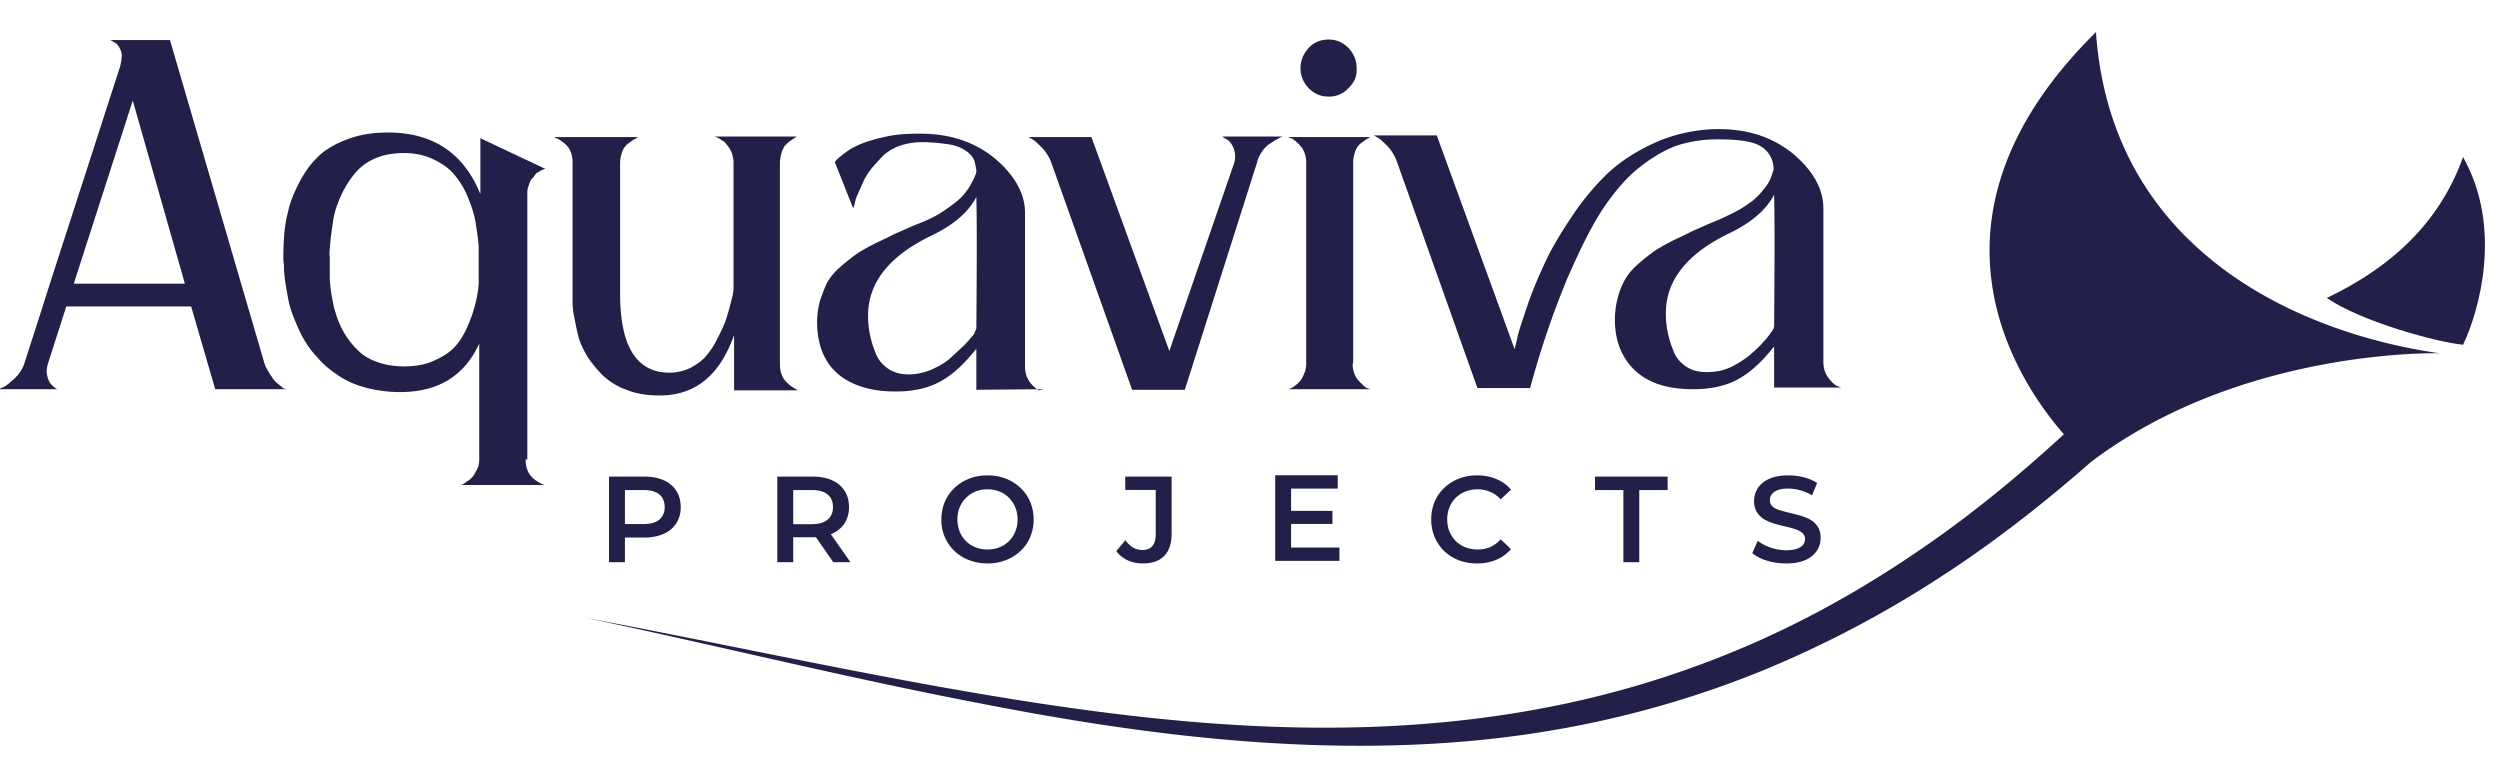
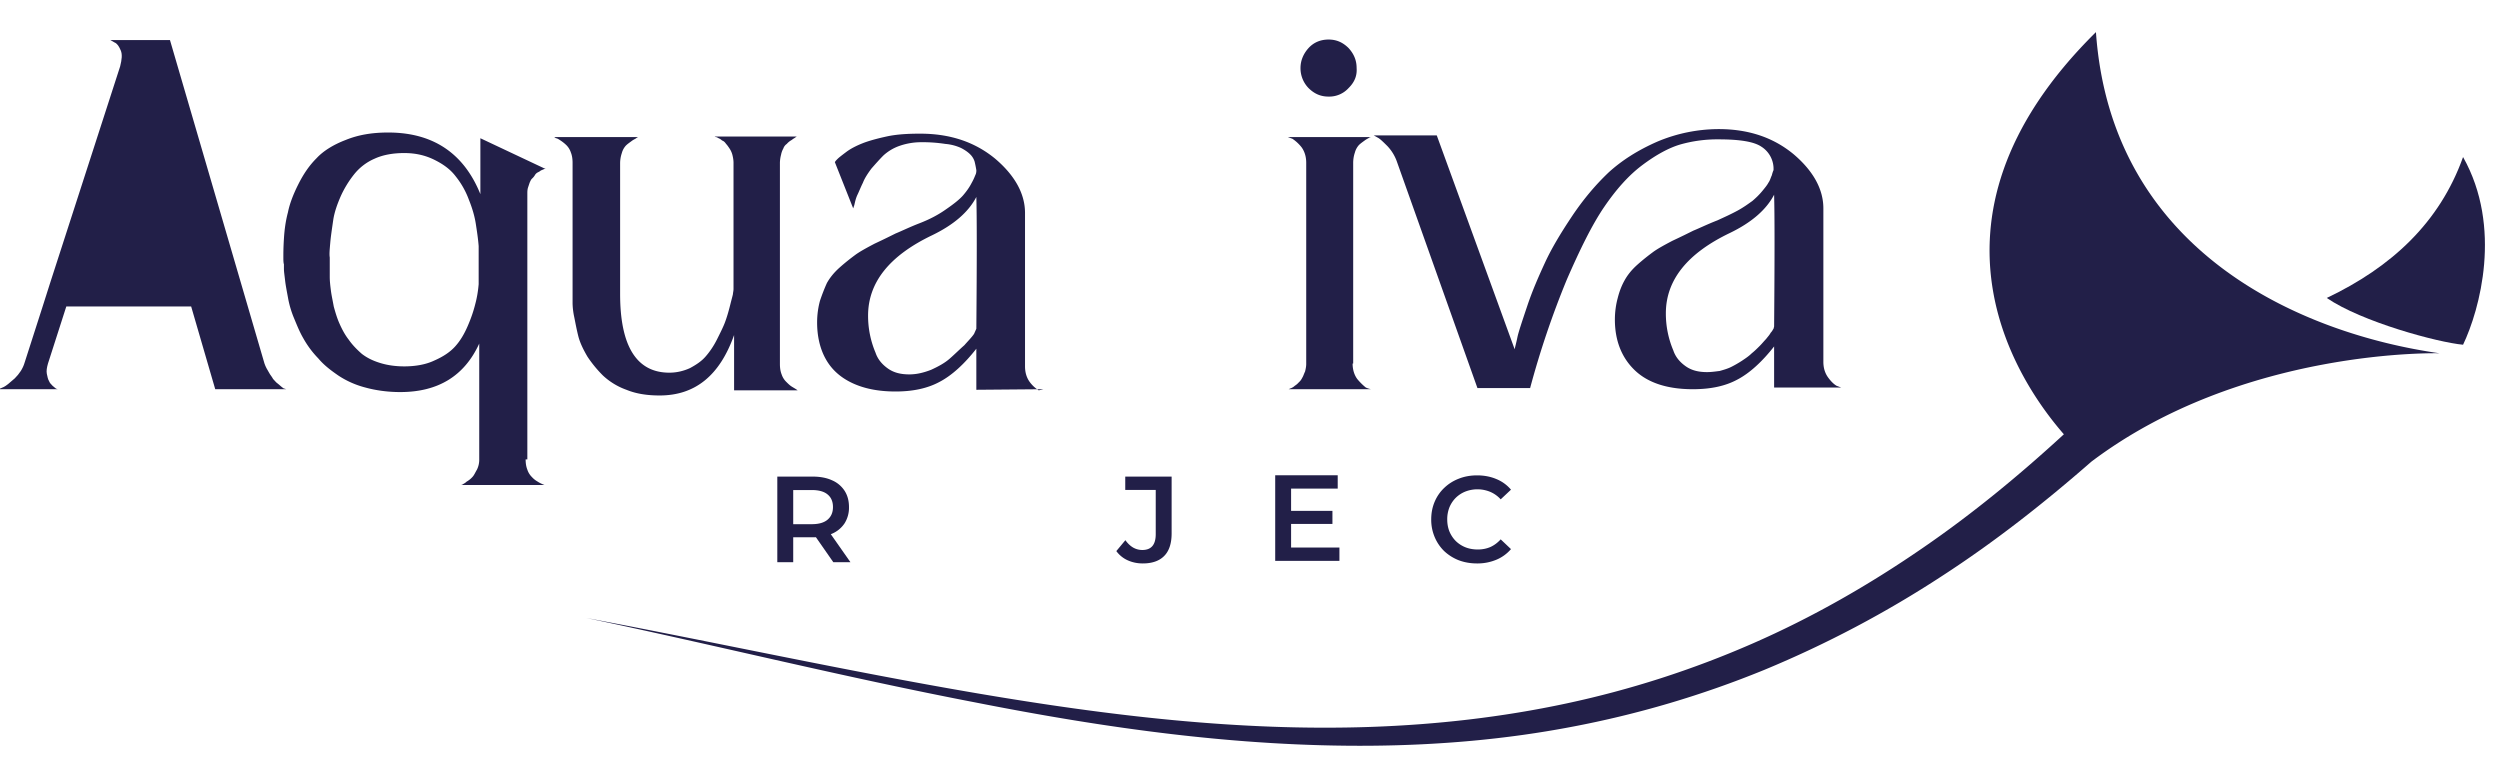
<svg xmlns="http://www.w3.org/2000/svg" width="330" height="100">
  <defs>
    <clipPath clipPathUnits="userSpaceOnUse" id="a">
      <path d="M0 969h380V0H0Z" transform="translate(-241.575 -715.638)" />
    </clipPath>
    <clipPath clipPathUnits="userSpaceOnUse" id="b">
      <path d="M0 969h380V0H0Z" transform="translate(-251.204 -712.816)" />
    </clipPath>
    <clipPath clipPathUnits="userSpaceOnUse" id="c">
      <path d="M0 969h380V0H0Z" transform="translate(-259.589 -715.615)" />
    </clipPath>
    <clipPath clipPathUnits="userSpaceOnUse" id="d">
      <path d="M0 969h380V0H0Z" transform="translate(-272.028 -715.638)" />
    </clipPath>
    <clipPath clipPathUnits="userSpaceOnUse" id="e">
      <path d="M0 969h380V0H0Z" transform="translate(-279.215 -725.802)" />
    </clipPath>
    <clipPath clipPathUnits="userSpaceOnUse" id="f">
      <path d="M0 969h380V0H0Z" transform="translate(-284.467 -716.67)" />
    </clipPath>
    <clipPath clipPathUnits="userSpaceOnUse" id="g">
      <path d="M0 969h380V0H0Z" transform="translate(-304.116 -715.707)" />
    </clipPath>
    <clipPath clipPathUnits="userSpaceOnUse" id="h">
      <path d="M0 969h380V0H0Z" transform="translate(-323.65 -719.309)" />
    </clipPath>
    <clipPath clipPathUnits="userSpaceOnUse" id="i">
      <path d="M0 969h380V0H0Z" transform="translate(-328.188 -717.084)" />
    </clipPath>
    <clipPath clipPathUnits="userSpaceOnUse" id="j">
-       <path d="M0 969h380V0H0Z" transform="translate(-301.9 -708.63)" />
-     </clipPath>
+       </clipPath>
    <clipPath clipPathUnits="userSpaceOnUse" id="k">
      <path d="M0 969h380V0H0Z" transform="translate(-295.358 -708.68)" />
    </clipPath>
    <clipPath clipPathUnits="userSpaceOnUse" id="l">
      <path d="M0 969h380V0H0Z" transform="translate(-289.47 -708.63)" />
    </clipPath>
    <clipPath clipPathUnits="userSpaceOnUse" id="m">
      <path d="M0 969h380V0H0Z" />
    </clipPath>
    <clipPath clipPathUnits="userSpaceOnUse" id="n">
      <path d="M0 969h380V0H0Z" transform="translate(-276.026 -708.63)" />
    </clipPath>
    <clipPath clipPathUnits="userSpaceOnUse" id="o">
-       <path d="M0 969h380V0H0Z" transform="translate(-269.787 -708.63)" />
-     </clipPath>
+       </clipPath>
    <clipPath clipPathUnits="userSpaceOnUse" id="p">
      <path d="M0 969h380V0H0Z" transform="translate(-261.327 -708.68)" />
    </clipPath>
    <clipPath clipPathUnits="userSpaceOnUse" id="q">
      <path d="M0 969h380V0H0Z" transform="translate(-254.558 -708.68)" />
    </clipPath>
  </defs>
-   <path d="M0 0h-2.879.023l-.968 3.327h-5.022l-.737-2.295c-.046-.16-.069-.298-.046-.413.023-.114.046-.229.092-.298.023-.069.093-.137.139-.183.046-.046.115-.092.138-.115L-9.191 0h-2.396c.069.023.138.046.231.092.092.046.23.16.437.344.185.183.323.39.392.619l.737 2.295.299.94 2.811 8.695c.069.276.092.482.023.643-.069.16-.138.275-.254.321l-.161.092h2.396L-.875 1.032C-.829.895-.76.78-.691.665c.046-.091.115-.16.161-.252.069-.069.115-.138.184-.184.047-.045.116-.091.162-.137.046-.046.092-.069.115-.069Zm-8.546 4.244h4.469l-2.096 7.365z" style="fill:#221f48;fill-opacity:1;fill-rule:nonzero;stroke:none" transform="matrix(3.282 0 0 -3.282 37.784 51.376)" clip-path="url(#a)" />
+   <path d="M0 0h-2.879.023l-.968 3.327h-5.022l-.737-2.295c-.046-.16-.069-.298-.046-.413.023-.114.046-.229.092-.298.023-.069.093-.137.139-.183.046-.046.115-.092.138-.115L-9.191 0h-2.396c.069.023.138.046.231.092.092.046.23.16.437.344.185.183.323.39.392.619l.737 2.295.299.94 2.811 8.695c.069.276.092.482.023.643-.069.16-.138.275-.254.321l-.161.092h2.396L-.875 1.032C-.829.895-.76.78-.691.665c.046-.091.115-.16.161-.252.069-.069.115-.138.184-.184.047-.045.116-.091.162-.137.046-.046.092-.069.115-.069Zm-8.546 4.244l-2.096 7.365z" style="fill:#221f48;fill-opacity:1;fill-rule:nonzero;stroke:none" transform="matrix(3.282 0 0 -3.282 37.784 51.376)" clip-path="url(#a)" />
  <path d="M0 0c0-.161.023-.298.069-.413a.736.736 0 0 1 .184-.298.905.905 0 0 1 .231-.184c.069-.046.161-.092.276-.137h-3.386c.023 0 .046 0 .092.023.023.022.092.045.161.114a.905.905 0 0 1 .231.184c.069.069.115.183.184.298A.898.898 0 0 1-1.866 0v4.657c-.599-1.307-1.658-1.95-3.179-1.95-.507 0-.99.069-1.405.184a3.598 3.598 0 0 0-1.083.481c-.299.207-.575.413-.806.689a3.846 3.846 0 0 0-.599.803c-.161.275-.276.573-.391.849a3.87 3.87 0 0 0-.231.803c-.046.252-.092.481-.115.688-.023.206-.046.344-.046.459v.183c-.023.069-.023.184-.023.298 0 .138 0 .368.023.735s.069.711.161 1.055c.069.344.208.711.415 1.124.207.413.438.757.737 1.055.277.299.691.551 1.175.735.507.206 1.06.298 1.705.298 1.796 0 3.04-.826 3.708-2.478v2.248l2.626-1.238H.76c-.023 0-.046-.023-.069-.023-.023-.023-.069-.023-.092-.046-.023-.023-.069-.046-.115-.069a.277.277 0 0 1-.115-.115.592.592 0 0 0-.116-.137c-.046-.046-.069-.115-.092-.161l-.069-.207c-.023-.091-.023-.16-.023-.229V0Zm-1.889 7.043V8.58c-.023.299-.069.597-.115.895-.046.298-.138.62-.277.964a3.343 3.343 0 0 1-.529.94c-.208.276-.484.482-.853.666-.368.183-.76.275-1.22.275-.438 0-.853-.069-1.198-.229a2.135 2.135 0 0 1-.83-.643 4.175 4.175 0 0 1-.529-.872c-.139-.321-.254-.642-.3-.963-.046-.321-.092-.62-.115-.872-.023-.275-.046-.482-.023-.619v-.781c0-.183.023-.367.046-.55.023-.184.069-.39.115-.643.069-.252.138-.481.231-.688.092-.206.207-.436.368-.642.161-.23.346-.413.53-.574.207-.16.438-.275.737-.367.299-.092.622-.137.968-.137.437 0 .852.068 1.197.229.369.161.645.344.853.574.207.229.368.504.506.825.139.322.231.597.3.872.069.253.115.528.138.803" style="fill:#221f48;fill-opacity:1;fill-rule:nonzero;stroke:none" transform="matrix(3.282 0 0 -3.282 69.383 60.637)" clip-path="url(#b)" />
  <path d="M0 0v2.202C-.576.574-1.566-.229-2.995-.229c-.506 0-.944.068-1.336.229a2.73 2.73 0 0 0-.944.574c-.23.229-.438.481-.622.757-.161.275-.299.55-.369.826-.069.275-.115.527-.161.757a2.95 2.95 0 0 0-.069.55V9.131c0 .161-.023.298-.069.413a.736.736 0 0 1-.184.298 1.617 1.617 0 0 1-.231.184c-.069.046-.138.091-.184.091l-.069.046h3.363c-.023-.023-.046-.023-.069-.046-.023-.022-.092-.045-.184-.114s-.162-.115-.231-.184a.723.723 0 0 1-.161-.298 1.296 1.296 0 0 1-.069-.413V3.854c0-2.11.668-3.166 1.981-3.166.299 0 .576.069.829.184.254.137.461.275.622.459.161.183.323.413.461.688.138.275.253.505.322.688.07.184.139.413.208.688.069.276.115.436.115.459 0 .046.023.115.023.207v5.07c0 .115-.023.229-.046.321a.85.85 0 0 1-.115.253c-.046.068-.092.137-.138.183-.047.069-.093.115-.162.138a.457.457 0 0 1-.138.091c-.046.023-.069.046-.115.046l-.046.023H2.58h-.046c-.023 0-.046-.023-.115-.069-.046-.022-.092-.068-.138-.091a.712.712 0 0 1-.162-.138.36.36 0 0 1-.138-.183.824.824 0 0 1-.092-.253 1.349 1.349 0 0 1-.046-.321V1.032c0-.16.023-.298.069-.413a.743.743 0 0 1 .184-.298c.069-.069.138-.137.208-.183.069-.046.161-.092.253-.161H0Z" style="fill:#221f48;fill-opacity:1;fill-rule:nonzero;stroke:none" transform="matrix(3.282 0 0 -3.282 96.9 51.451)" clip-path="url(#c)" />
  <path d="m0 0-2.695-.023v1.652c-.484-.62-.991-1.078-1.474-1.331-.507-.275-1.106-.39-1.774-.39-.691 0-1.267.115-1.751.344-.484.23-.829.551-1.059.964-.231.413-.346.918-.346 1.468 0 .321.046.62.115.872.092.275.185.505.277.711.115.207.276.413.506.62.231.206.438.367.622.504.185.138.438.276.784.459.345.161.622.298.852.413.23.092.553.253.967.413.415.161.761.344 1.083.574.299.206.53.39.668.55.138.161.253.322.346.505.092.161.138.298.161.344a.449.449 0 0 1 .023.161 4.597 4.597 0 0 1-.069.344.697.697 0 0 1-.185.298c-.092.092-.23.184-.368.253a1.891 1.891 0 0 1-.622.16 5.961 5.961 0 0 1-.968.069 2.65 2.65 0 0 1-.852-.138 1.883 1.883 0 0 1-.668-.39c-.161-.16-.322-.344-.484-.527-.138-.184-.276-.39-.345-.574-.092-.183-.161-.367-.23-.505-.07-.16-.093-.298-.116-.39l-.046-.137-.737 1.858c.023.046.069.092.115.138.046.046.162.137.346.275.184.138.414.252.645.344.23.092.553.184.967.275.415.092.876.115 1.359.115 1.221 0 2.212-.344 3.018-1.009.783-.666 1.198-1.4 1.198-2.18V.918c0-.253.069-.459.184-.62.115-.16.254-.275.369-.344zm-2.695 2.432c.023 2.753.023 4.519 0 5.3-.323-.62-.922-1.125-1.774-1.538-1.728-.826-2.58-1.904-2.58-3.234a3.796 3.796 0 0 1 .3-1.492c.092-.275.276-.481.506-.642.231-.161.507-.23.853-.23.299 0 .576.069.875.184.3.138.553.275.76.459.208.183.392.367.576.528.161.183.3.321.392.458z" style="fill:#221f48;fill-opacity:1;fill-rule:nonzero;stroke:none" transform="matrix(3.282 0 0 -3.282 137.722 51.376)" clip-path="url(#d)" />
-   <path d="M0 0h2.419c-.023-.023-.046-.023-.092-.046-.023-.023-.093-.046-.208-.115-.092-.068-.184-.114-.276-.183a1.175 1.175 0 0 1-.254-.298 1.097 1.097 0 0 1-.184-.413l-2.902-9.131h-2.12l-3.248 9.131a1.74 1.74 0 0 1-.368.596c-.161.161-.3.298-.392.344l-.161.092h2.534l3.133-8.603L.484-1.078a.922.922 0 0 1-.023.619c-.069.161-.162.298-.277.344z" style="fill:#221f48;fill-opacity:1;fill-rule:nonzero;stroke:none" transform="matrix(3.282 0 0 -3.282 161.308 18.022)" clip-path="url(#e)" />
  <path d="M0 0c0-.252.069-.459.184-.619A2.44 2.44 0 0 1 .53-.964a.993.993 0 0 1 .207-.068h-3.363.046c.023 0 .046.023.115.045.046.023.092.046.138.092a.712.712 0 0 1 .162.138.56.56 0 0 1 .138.183c.046.069.069.161.115.253.023.092.046.206.046.298v8.099c0 .252-.069.458-.184.619a1.63 1.63 0 0 1-.369.344l-.184.069H.76c-.023 0-.046 0-.092-.023-.023-.023-.092-.046-.184-.115-.092-.068-.161-.114-.231-.183a.73.73 0 0 1-.161-.298 1.301 1.301 0 0 1-.069-.413V0Zm-.161 11.081a1.05 1.05 0 0 0-.806-.344c-.323 0-.576.115-.807.344a1.145 1.145 0 0 0-.322.803c0 .298.115.574.322.803.208.229.484.344.807.344.322 0 .575-.115.806-.344.207-.229.322-.482.322-.803.023-.321-.092-.574-.322-.803" style="fill:#221f48;fill-opacity:1;fill-rule:nonzero;stroke:none" transform="matrix(3.282 0 0 -3.282 178.545 47.988)" clip-path="url(#f)" />
  <path d="M0 0h-2.695v1.652c-.484-.62-.991-1.078-1.474-1.331-.507-.275-1.106-.39-1.797-.39-1.014 0-1.797.253-2.327.757-.53.505-.806 1.193-.806 2.042 0 .321.046.62.115.872.069.275.161.505.277.711.115.207.276.413.506.62.231.206.438.367.622.504.185.138.438.276.784.459.345.161.622.298.852.413.23.092.553.252.967.413.3.138.553.252.807.39.253.138.437.275.599.39.161.138.276.252.391.39.115.138.207.252.254.344.069.092.092.207.138.298.023.092.046.161.069.207v.092a1.055 1.055 0 0 1-.484.849c-.299.206-.875.298-1.728.298a5.448 5.448 0 0 1-1.543-.207c-.461-.137-.967-.413-1.52-.826s-1.06-.986-1.544-1.697c-.483-.711-.967-1.698-1.497-2.914a35.503 35.503 0 0 1-1.474-4.359h-2.119l-3.248 9.131a1.77 1.77 0 0 1-.369.597c-.161.16-.299.298-.392.344l-.161.091h2.534l3.133-8.603c.023.115.069.275.115.505.046.206.184.619.392 1.239.207.619.46 1.193.714 1.743.253.551.622 1.17 1.082 1.859.461.688.945 1.261 1.475 1.766.529.482 1.174.895 1.958 1.239a6.396 6.396 0 0 0 2.464.505c1.221 0 2.212-.344 3.018-1.01.783-.665 1.198-1.399 1.198-2.179V1.032c0-.252.069-.458.184-.619.115-.161.231-.275.346-.344zm-2.695 2.455c.023 2.73.023 4.496 0 5.299-.323-.619-.922-1.124-1.774-1.537-1.727-.826-2.58-1.904-2.58-3.235a3.793 3.793 0 0 1 .3-1.491c.092-.275.276-.482.506-.642.231-.161.507-.23.853-.23.161 0 .322.023.507.046.161.046.322.092.46.161s.3.161.438.252c.138.092.276.184.392.299.115.091.23.206.322.298s.184.206.253.275c.069.092.139.161.185.252.069.069.092.138.115.161z" style="fill:#221f48;fill-opacity:1;fill-rule:nonzero;stroke:none" transform="matrix(3.282 0 0 -3.282 243.028 51.15)" clip-path="url(#g)" />
  <path d="M0 0c1.405-.964 4.469-1.789 5.482-1.881.668 1.399 1.59 4.726 0 7.548C4.538 3.028 2.603 1.239 0 0" style="fill:#221f48;fill-opacity:1;fill-rule:nonzero;stroke:none" transform="matrix(3.282 0 0 -3.282 307.133 39.33)" clip-path="url(#h)" />
  <path d="M0 0c-5.482.78-13.199 4.015-13.821 12.917-7.832-7.732-2.81-14.431-1.29-16.175-1.797-1.652-3.663-3.189-5.667-4.565-2.165-1.492-4.446-2.799-6.864-3.855a38.998 38.998 0 0 0-7.487-2.408c-2.58-.551-5.206-.849-7.855-.941-5.298-.184-10.596.459-15.848 1.353-5.252.895-10.458 2.042-15.71 3.029 5.229-1.101 10.389-2.386 15.641-3.396 5.229-1.032 10.55-1.789 15.94-1.743 2.695.023 5.39.252 8.039.757a40.174 40.174 0 0 1 7.763 2.294 43.429 43.429 0 0 1 7.164 3.786c2.12 1.376 4.101 2.936 5.99 4.588C-7.924.229 0 0 0 0" style="fill:#221f48;fill-opacity:1;fill-rule:nonzero;stroke:none" transform="matrix(3.282 0 0 -3.282 322.026 46.633)" clip-path="url(#i)" />
  <path d="M0 0c-.269 0-.526.038-.772.113a1.727 1.727 0 0 0-.586.3l.221.497c.138-.108.309-.198.512-.27C-.421.568-.213.531 0 .531c.18 0 .326.02.438.059.111.04.193.092.246.158a.376.376 0 0 1 .079.231.307.307 0 0 1-.114.251.783.783 0 0 1-.295.153 4.228 4.228 0 0 1-.398.108c-.145.033-.291.07-.438.113a2.114 2.114 0 0 0-.399.172.88.88 0 0 0-.29.286.83.83 0 0 0-.113.452c0 .187.049.358.147.512.102.157.255.282.458.374.207.095.467.142.782.142.207 0 .412-.026.615-.078.204-.053.381-.128.532-.227l-.202-.496a1.83 1.83 0 0 1-.477.201 1.752 1.752 0 0 1-.473.069c-.177 0-.321-.021-.433-.064a.542.542 0 0 1-.241-.167.398.398 0 0 1-.073-.236.33.33 0 0 1 .108-.256.832.832 0 0 1 .29-.148c.121-.036.256-.072.404-.108.147-.033.293-.071.437-.113.148-.043.281-.099.399-.167a.797.797 0 0 0 .29-.281.812.812 0 0 0 .113-.448.92.92 0 0 0-.152-.511A1.04 1.04 0 0 0 .782.138C.576.046.315 0 0 0" style="fill:#221f48;fill-opacity:1;fill-rule:nonzero;stroke:none" transform="matrix(3.282 0 0 -3.282 235.755 74.374)" clip-path="url(#j)" />
-   <path d="M0 0v2.903h-1.141v.541h2.922v-.541H.64V0Z" style="fill:#221f48;fill-opacity:1;fill-rule:nonzero;stroke:none" transform="matrix(3.282 0 0 -3.282 214.285 74.213)" clip-path="url(#k)" />
  <path d="M0 0c-.262 0-.507.043-.733.128a1.84 1.84 0 0 0-.586.369 1.712 1.712 0 0 0-.383.566 1.788 1.788 0 0 0-.138.708c0 .256.046.492.138.709.091.216.221.403.388.561.168.16.363.283.586.369.223.088.467.132.733.132.282 0 .539-.049.772-.147.233-.095.43-.238.591-.428l-.414-.389a1.2 1.2 0 0 1-.418.3 1.347 1.347 0 0 1-.998.015 1.178 1.178 0 0 1-.389-.251 1.185 1.185 0 0 1-.256-.384 1.299 1.299 0 0 1-.089-.487c0-.177.03-.339.089-.487.062-.147.148-.275.256-.384C-.74.792-.61.708-.462.649-.312.59-.146.561.034.561c.181 0 .348.033.502.098.154.069.294.173.418.31l.414-.393A1.574 1.574 0 0 0 .777.148 1.968 1.968 0 0 0 0 0" style="fill:#221f48;fill-opacity:1;fill-rule:nonzero;stroke:none" transform="matrix(3.282 0 0 -3.282 194.96 74.374)" clip-path="url(#l)" />
  <path d="M281.922 710.692h1.712v-.526h-1.712zm.049-1.476h1.944v-.537h-2.583v3.445h2.514v-.537h-1.875z" style="fill:#221f48;fill-opacity:1;fill-rule:nonzero;stroke:none" transform="matrix(3.282 0 0 -3.282 -755.005 2399.923)" clip-path="url(#m)" />
  <path d="M0 0c-.22 0-.423.043-.61.128a1.15 1.15 0 0 0-.453.369l.364.438C-.604.804-.5.705-.389.64A.74.74 0 0 1-.015.541c.358 0 .537.212.537.635v1.781H-.704v.536h1.865V1.21c0-.406-.1-.71-.3-.91C.664.1.377 0 0 0" style="fill:#221f48;fill-opacity:1;fill-rule:nonzero;stroke:none" transform="matrix(3.282 0 0 -3.282 150.844 74.374)" clip-path="url(#n)" />
  <path d="M0 0c-.269 0-.517.044-.743.133A1.704 1.704 0 0 0-1.86 1.771c0 .256.046.491.138.704.092.216.221.403.389.561.167.16.364.285.59.374.226.088.472.132.738.132.269 0 .515-.044.738-.132.226-.089.423-.214.591-.374.167-.158.296-.345.388-.561.092-.213.138-.448.138-.704 0-.256-.046-.492-.138-.708a1.637 1.637 0 0 0-.388-.561A1.813 1.813 0 0 0 .733.133 1.959 1.959 0 0 0 0 0m-.005.561C.169.561.33.59.477.649a1.127 1.127 0 0 1 .635.635c.062.148.093.31.093.487s-.031.338-.093.482a1.127 1.127 0 0 1-.251.384 1.083 1.083 0 0 1-.384.256 1.284 1.284 0 0 1-.482.089c-.174 0-.335-.03-.482-.089a1.16 1.16 0 0 1-.384-.256 1.202 1.202 0 0 1-.256-.384 1.262 1.262 0 0 1-.088-.482c0-.174.029-.334.088-.482a1.127 1.127 0 0 1 .64-.64C-.34.59-.179.561-.005.561" style="fill:#221f48;fill-opacity:1;fill-rule:nonzero;stroke:none" transform="matrix(3.282 0 0 -3.282 130.368 74.374)" clip-path="url(#o)" />
  <path d="M0 0v3.444h1.417c.305 0 .566-.049.782-.148a1.13 1.13 0 0 0 .507-.423c.118-.183.177-.402.177-.654a1.18 1.18 0 0 0-.177-.654 1.148 1.148 0 0 0-.507-.419 1.937 1.937 0 0 0-.782-.142H.354l.286.29V0Zm2.253 0-.87 1.25h.683L2.942 0ZM.64 1.225l-.286.305h1.033c.283 0 .494.061.635.182.144.122.217.29.217.507 0 .22-.073.389-.217.507-.141.118-.352.177-.635.177H.354l.286.315Z" style="fill:#221f48;fill-opacity:1;fill-rule:nonzero;stroke:none" transform="matrix(3.282 0 0 -3.282 102.604 74.213)" clip-path="url(#p)" />
-   <path d="M0 0v3.444h1.417c.305 0 .566-.049.782-.148a1.13 1.13 0 0 0 .507-.423c.118-.183.177-.402.177-.654a1.18 1.18 0 0 0-.177-.654 1.138 1.138 0 0 0-.507-.424 1.885 1.885 0 0 0-.782-.147H.354l.286.3V0Zm.64 1.225-.286.31h1.033c.283 0 .494.059.635.177.144.122.217.29.217.507 0 .22-.073.389-.217.507-.141.118-.352.177-.635.177H.354l.286.315Z" style="fill:#221f48;fill-opacity:1;fill-rule:nonzero;stroke:none" transform="matrix(3.282 0 0 -3.282 80.39 74.213)" clip-path="url(#q)" />
</svg>